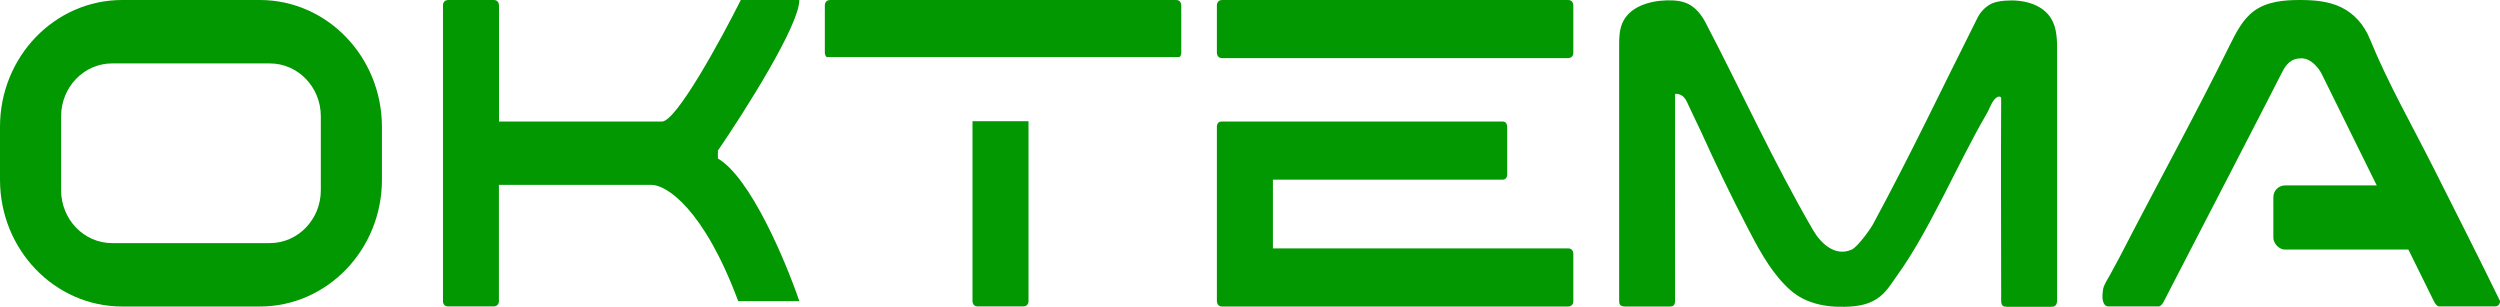
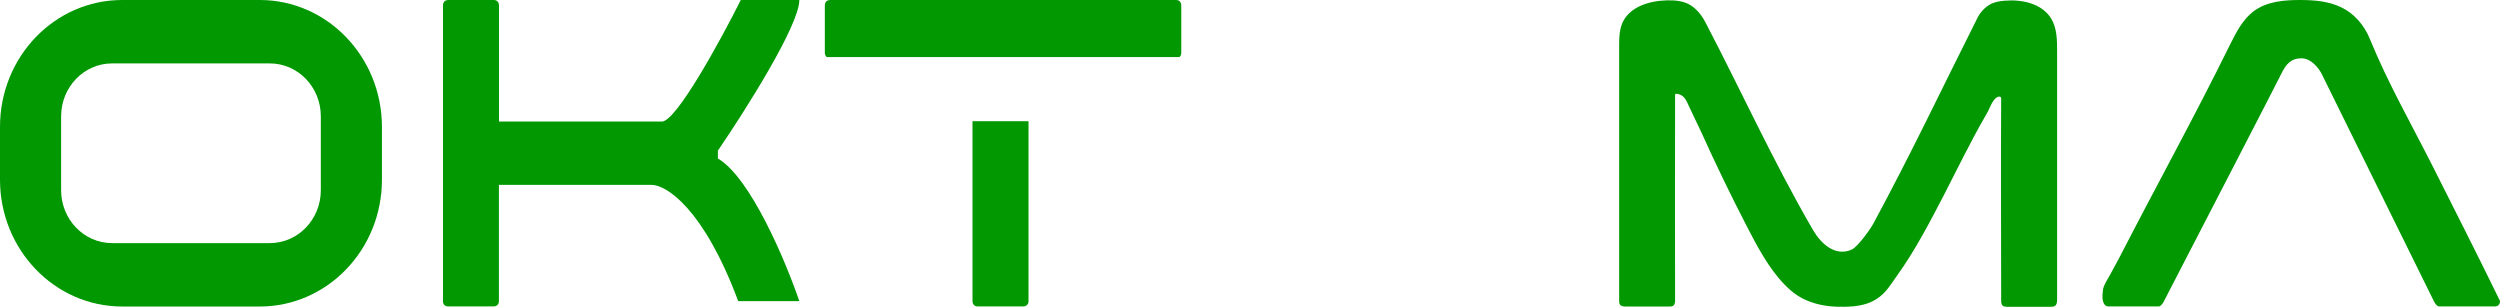
<svg xmlns="http://www.w3.org/2000/svg" width="212" height="26" viewBox="0 0 212 26" fill="none">
  <g clip-path="url(#clip0_13_443)">
    <path fill-rule="evenodd" clip-rule="evenodd" d="M10.366 0C4.637 0 0 4.812 0 10.756V15.237C0 21.174 4.637 25.993 10.366 25.993H22.023C27.744 25.993 32.389 21.181 32.389 15.237V10.756C32.381 4.812 27.744 0 22.023 0H10.366ZM9.501 5.378C7.119 5.378 5.183 7.387 5.183 9.859V16.134C5.183 18.606 7.119 20.615 9.501 20.615H22.887C25.27 20.615 27.206 18.606 27.206 16.134V9.859C27.206 7.387 25.27 5.378 22.887 5.378H9.501Z" fill="#019801" />
    <path d="M37.565 25.537V0.449C37.565 0.088 37.855 0 37.997 0H41.883C42.23 0 42.315 0.302 42.315 0.449V10.307H56.134C57.339 10.307 61.097 3.436 62.82 0H67.783C67.783 2.148 63.175 9.41 60.877 12.772V13.441C63.643 15.053 66.635 22.174 67.783 25.537H62.6C59.665 17.65 56.481 15.678 55.262 15.678H42.308V25.537C42.308 25.897 42.017 25.985 41.875 25.985H37.99C37.642 25.985 37.557 25.684 37.557 25.537H37.565Z" fill="#019801" />
    <path fill-rule="evenodd" clip-rule="evenodd" d="M137.325 3.083C137.304 3.355 137.304 3.627 137.304 3.892C137.304 11.087 137.304 18.282 137.304 25.485C137.304 25.603 137.304 25.735 137.375 25.831C137.481 25.978 137.679 25.993 137.857 25.993C139.083 25.993 140.31 25.993 141.537 25.993C141.671 25.993 141.82 25.993 141.92 25.897C142.04 25.787 142.047 25.61 142.047 25.448C142.047 19.82 142.026 14.192 142.047 8.556V8.056C142.047 8.056 142.047 7.99 142.075 7.968C142.097 7.946 142.132 7.946 142.161 7.953C142.806 8.005 143.004 8.512 143.231 9.027L144.273 11.22C145.479 13.883 146.741 16.509 148.102 19.136C149.003 20.872 149.974 22.748 151.35 24.153C152.023 24.845 152.661 25.294 153.576 25.617C154.491 25.941 155.462 26.037 156.426 26.015C157.391 25.993 158.312 25.882 159.128 25.36C159.943 24.838 160.34 24.109 160.879 23.359C162.389 21.262 163.637 18.864 164.828 16.568C165.991 14.31 167.104 12.007 168.373 9.814C168.444 9.689 168.529 9.55 168.593 9.417C168.785 9.035 168.962 8.497 169.331 8.255C169.444 8.181 169.628 8.152 169.685 8.277C169.699 8.314 169.699 8.35 169.699 8.387C169.664 13.964 169.699 19.548 169.699 25.125C169.699 25.235 169.699 25.353 169.699 25.463C169.699 25.625 169.706 25.809 169.827 25.919C169.926 26.007 170.075 26.015 170.203 26.015C171.429 26.015 172.656 26.015 173.883 26.015C174.017 26.015 174.166 26.015 174.28 25.926C174.429 25.809 174.443 25.588 174.443 25.389C174.443 18.371 174.443 11.352 174.443 4.326C174.443 3.392 174.429 2.406 173.961 1.611C173.195 0.309 171.493 -0.066 170.004 0.059C169.55 0.096 169.097 0.169 168.707 0.405C168.274 0.662 167.913 1.067 167.686 1.523C164.516 7.821 162.141 12.882 158.837 19.003C158.582 19.474 157.518 20.938 157.036 21.159C155.604 21.814 154.384 20.607 153.746 19.511C150.364 13.684 147.648 7.688 144.621 1.898C144.309 1.302 143.876 0.75 143.309 0.412C142.735 0.074 142.033 0.015 141.366 0.029C139.87 0.066 138.176 0.566 137.573 1.957C137.417 2.317 137.353 2.707 137.325 3.105V3.083Z" fill="#019801" />
-     <path fill-rule="evenodd" clip-rule="evenodd" d="M115.714 4.929H132.986C133.128 4.929 133.418 4.841 133.418 4.48V0.449C133.418 0.302 133.333 0 132.986 0H103.625C103.483 0 103.192 0.088 103.192 0.449V4.48C103.192 4.628 103.277 4.929 103.625 4.929H115.714ZM113.388 15.237H127.455C127.569 15.237 127.81 15.148 127.81 14.788V10.756C127.81 10.609 127.739 10.307 127.455 10.307H103.547C103.426 10.307 103.192 10.396 103.192 10.756V14.788V25.544C103.192 25.691 103.277 25.993 103.625 25.993H132.986C133.128 25.993 133.418 25.904 133.418 25.544V21.512C133.418 21.365 133.333 21.063 132.986 21.063H107.943V15.237H113.388Z" fill="#019801" />
    <path d="M178.753 25.985H183.071C183.241 25.985 183.433 25.684 183.504 25.537C186.673 19.415 193.09 7.004 193.437 6.29C193.87 5.393 194.302 4.944 195.16 4.944C196.018 4.944 196.671 5.842 196.89 6.29C197.103 6.739 206.172 25.095 206.391 25.537C206.561 25.897 206.753 25.985 206.824 25.985H211.574C211.922 25.985 212.007 25.684 212.007 25.537C210.17 21.77 208.277 18.04 206.391 14.295C204.505 10.55 202.499 7.063 200.967 3.311C200.492 2.141 199.656 1.155 198.521 0.611C197.443 0.096 196.224 0 195.033 0C193.671 0 192.232 0.125 191.126 0.942C190.176 1.648 189.616 2.766 189.084 3.833C186.106 9.873 182.859 15.752 179.781 21.733C179.505 22.248 179.228 22.763 178.952 23.27C178.775 23.594 178.328 24.264 178.328 24.639C178.158 25.713 178.541 25.985 178.76 25.985H178.753Z" fill="#019801" />
    <path fill-rule="evenodd" clip-rule="evenodd" d="M82.467 10.279V25.537C82.467 25.684 82.552 25.985 82.9 25.985H86.785C86.927 25.985 87.218 25.897 87.218 25.537V10.279H82.467ZM70.101 4.837H100.012C100.101 4.77 100.172 4.658 100.172 4.48V0.449C100.172 0.302 100.087 0 99.739 0H70.378C70.237 0 69.946 0.088 69.946 0.449V4.48C69.946 4.576 69.982 4.736 70.101 4.837Z" fill="#019801" />
-     <rect x="192.78" y="15.721" width="13.978" height="5.442" rx="1" fill="#019801" />
  </g>
  <defs>
    <clipPath id="clip0_13_443">
      <rect width="212" height="26" fill="white" />
    </clipPath>
  </defs>
</svg>